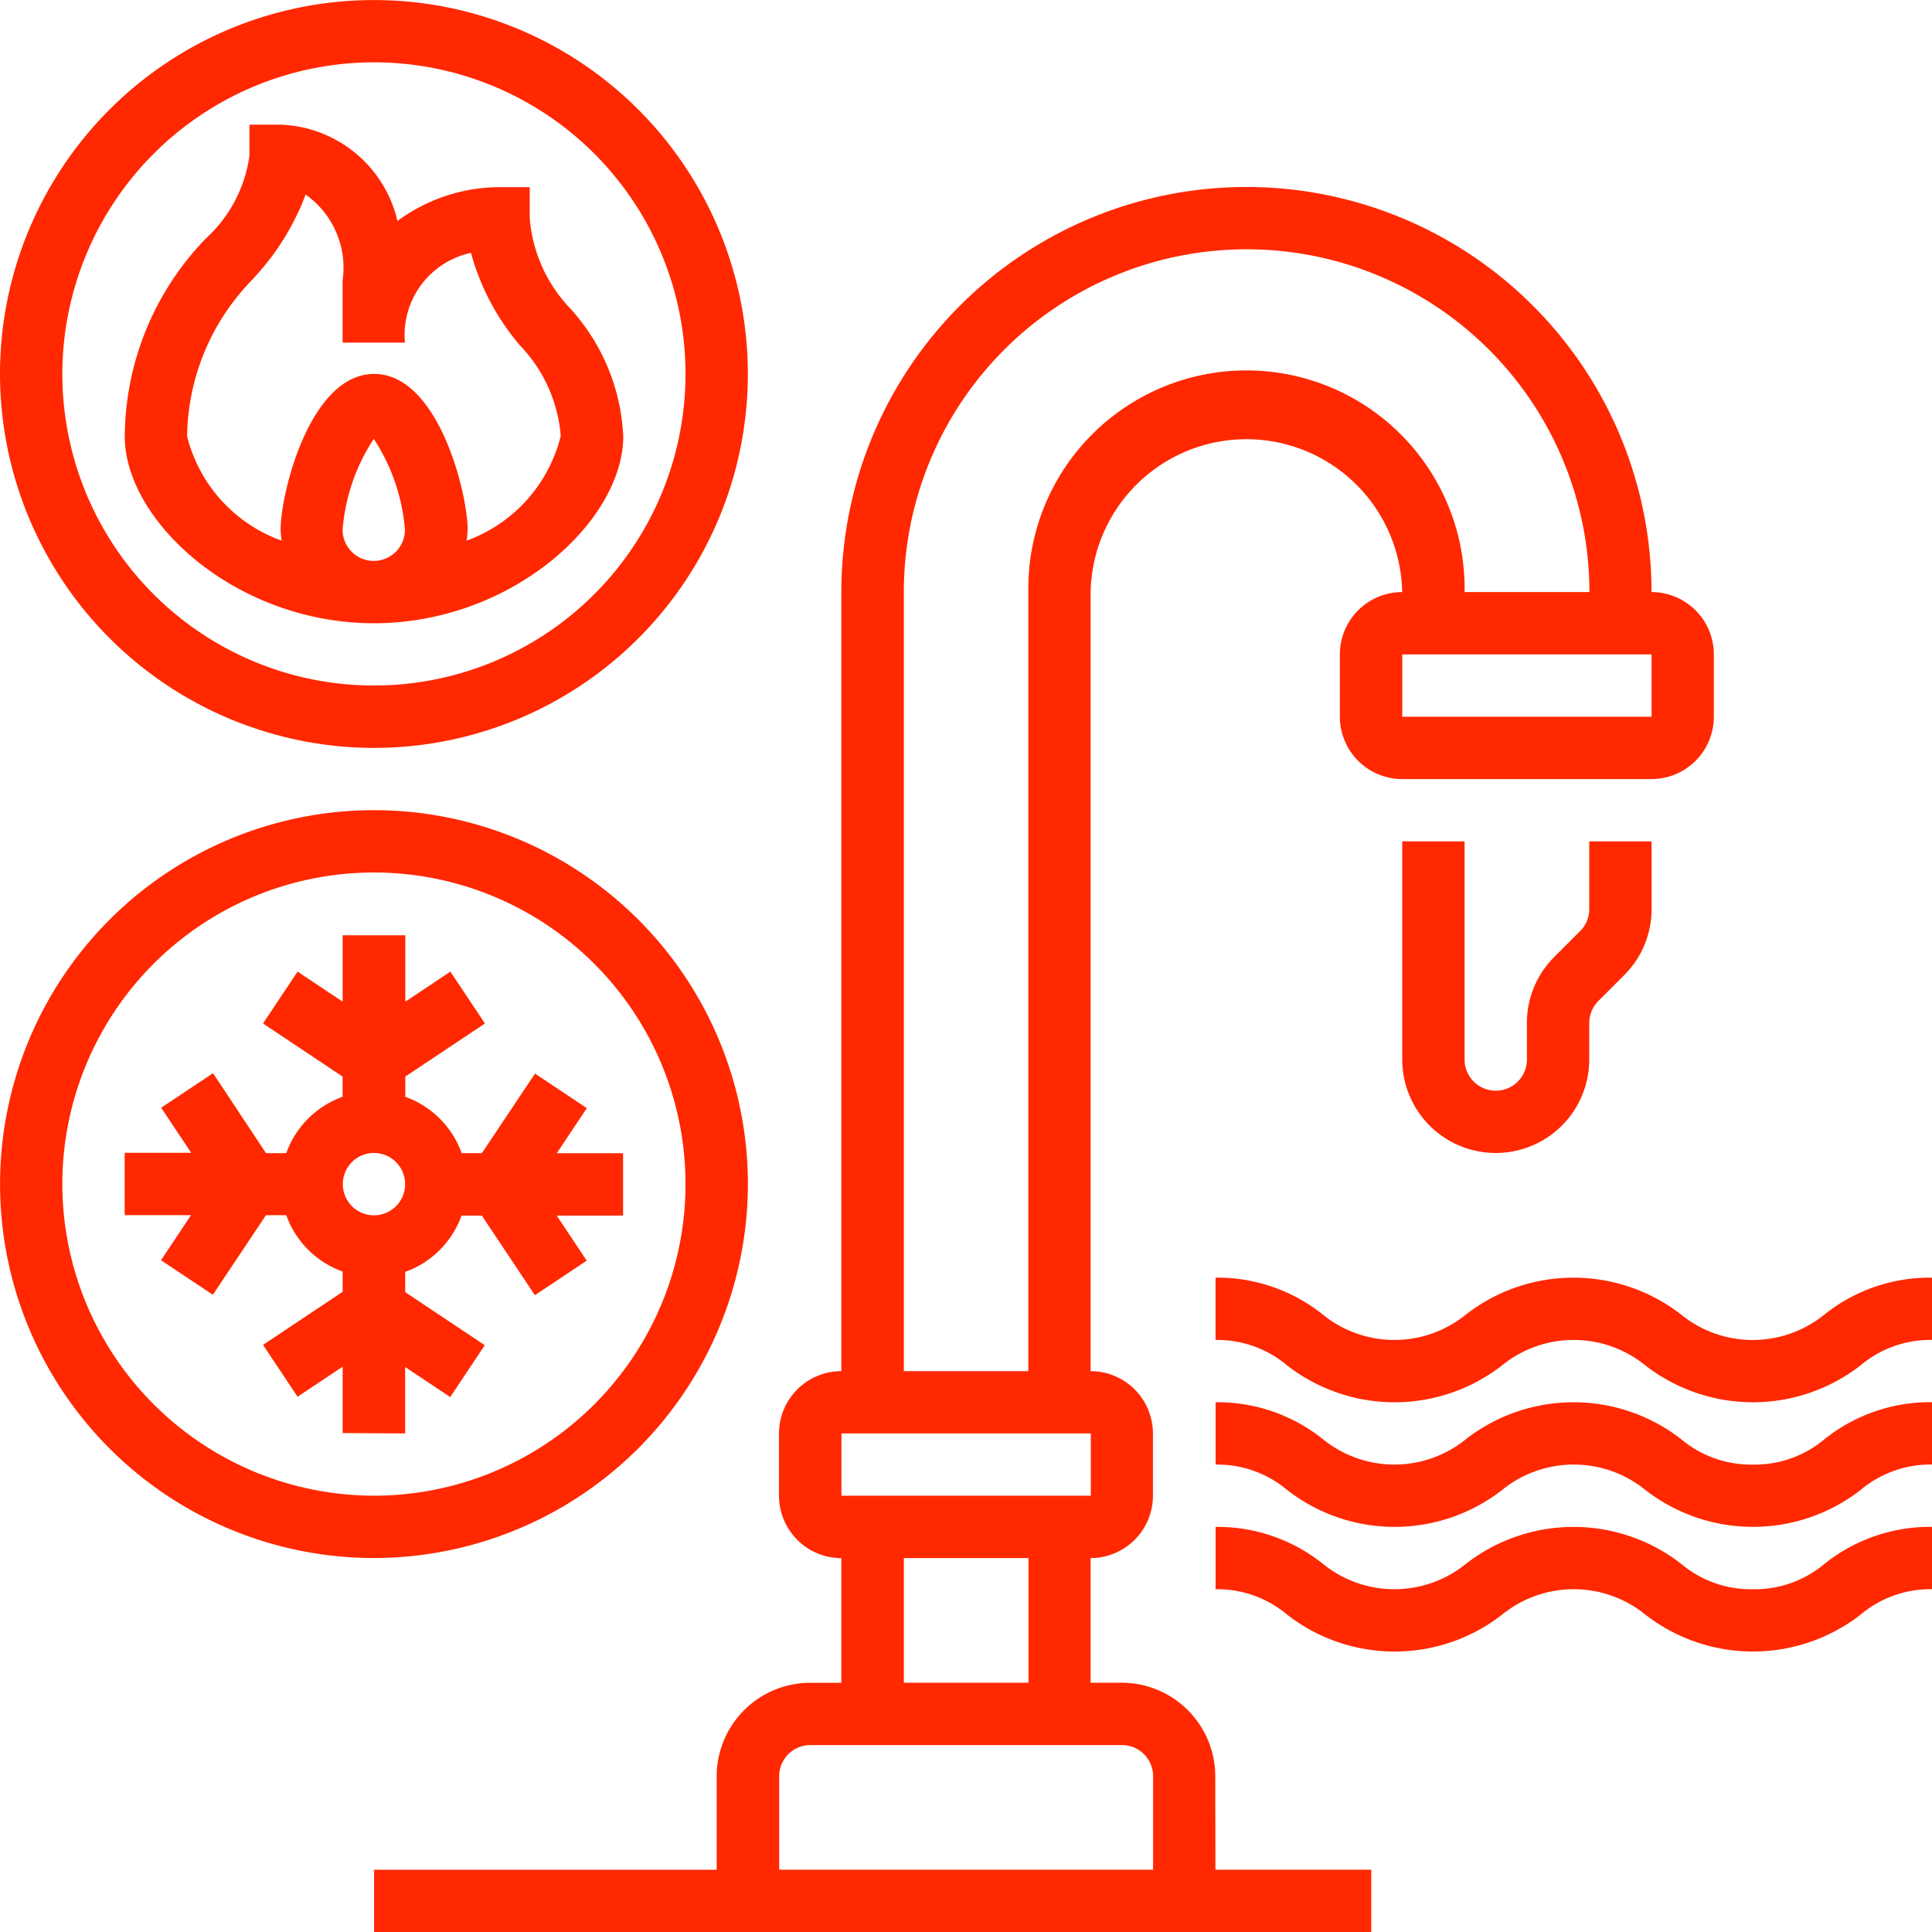
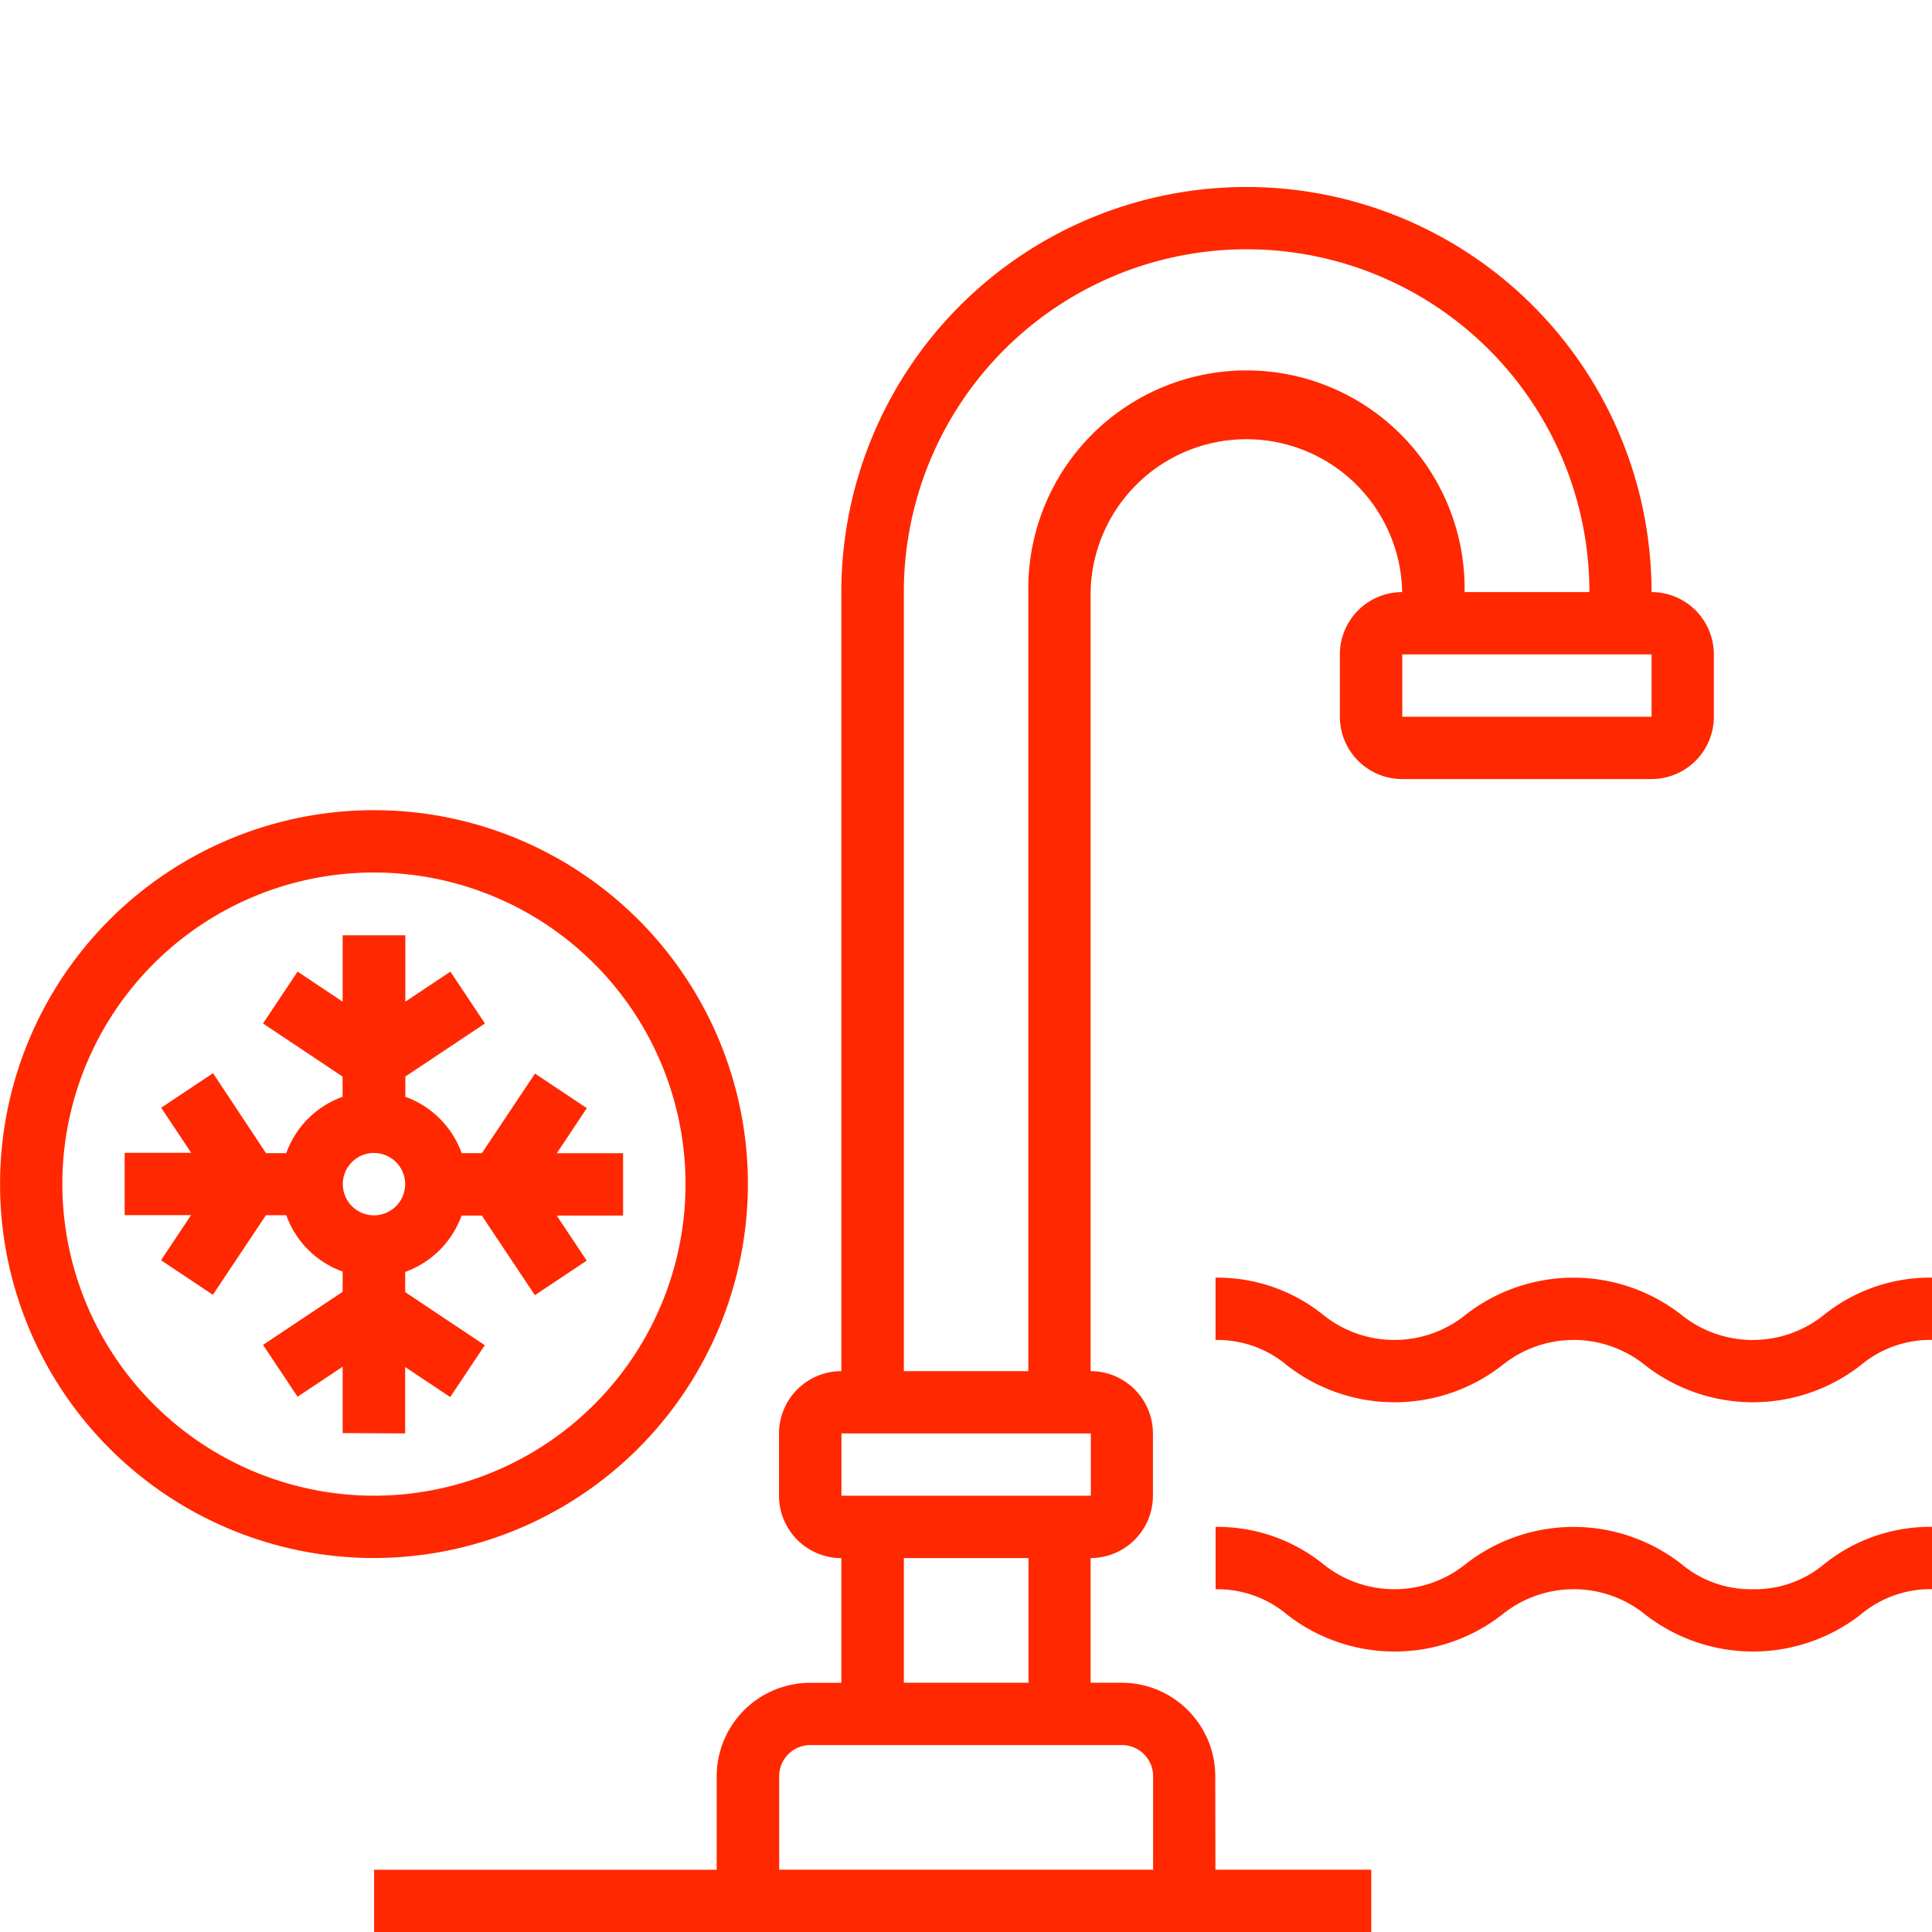
<svg xmlns="http://www.w3.org/2000/svg" id="water-tap_1_" data-name="water-tap (1)" width="34.282" height="34.282" viewBox="0 0 34.282 34.282">
  <g id="Group_1995" data-name="Group 1995">
-     <path id="Path_267" data-name="Path 267" d="M6.635,13.271A6.635,6.635,0,1,0,0,6.635,6.643,6.643,0,0,0,6.635,13.271Zm0-12.165A5.529,5.529,0,1,1,1.106,6.635,5.536,5.536,0,0,1,6.635,1.106Z" fill="#ff2800" />
    <path id="Path_268" data-name="Path 268" d="M13.271,221.344a6.635,6.635,0,1,0-6.635,6.635A6.643,6.643,0,0,0,13.271,221.344Zm-12.165,0a5.529,5.529,0,1,1,5.529,5.529A5.536,5.536,0,0,1,1.106,221.344Z" transform="translate(0 -200.333)" fill="#ff2800" />
    <path id="Path_269" data-name="Path 269" d="M38.009,256.592v-1.178l.8.533.613-.92-1.412-.942v-.359a1.657,1.657,0,0,0,1-1h.359l.942,1.413.92-.613-.533-.8h1.178v-1.106H40.7l.533-.8-.92-.613-.942,1.412h-.359a1.657,1.657,0,0,0-1-1v-.359l1.413-.942-.613-.92-.8.533v-1.178H36.9v1.178l-.8-.533-.613.92,1.412.942v.359a1.657,1.657,0,0,0-1,1H35.54L34.6,250.2l-.92.613.533.8H33.032v1.106H34.21l-.533.8.92.613.942-1.412H35.9a1.657,1.657,0,0,0,1,1v.359l-1.413.942.613.92.8-.533v1.178Zm-.553-4.976a.553.553,0,1,1-.553.553A.553.553,0,0,1,37.456,251.615Z" transform="translate(-30.82 -231.157)" fill="#ff2800" />
-     <path id="Path_270" data-name="Path 270" d="M37.456,41.88c2.451,0,4.424-1.815,4.424-3.318a3.611,3.611,0,0,0-.94-2.267,2.615,2.615,0,0,1-.719-1.6v-.553h-.553a3.059,3.059,0,0,0-1.794.6A2.211,2.211,0,0,0,35.8,33.033h-.553v.553a2.445,2.445,0,0,1-.771,1.465,5.086,5.086,0,0,0-1.441,3.511C33.033,40.065,35.006,41.88,37.456,41.88ZM36.9,40.221a3.428,3.428,0,0,1,.553-1.612,3.426,3.426,0,0,1,.553,1.612.553.553,0,0,1-1.106,0Zm-1.575-4.468a4.462,4.462,0,0,0,.919-1.48A1.589,1.589,0,0,1,36.9,35.8V36.9h1.106a1.491,1.491,0,0,1,1.172-1.592,4.237,4.237,0,0,0,.874,1.647,2.615,2.615,0,0,1,.719,1.6A2.653,2.653,0,0,1,39.1,40.415a1.717,1.717,0,0,0,.019-.194c0-.644-.518-2.765-1.659-2.765S35.8,39.577,35.8,40.221a1.716,1.716,0,0,0,.019.194,2.652,2.652,0,0,1-1.678-1.852A4.041,4.041,0,0,1,35.329,35.753Z" transform="translate(-30.821 -30.821)" fill="#ff2800" />
    <path id="Path_271" data-name="Path 271" d="M114.026,77.748a1.661,1.661,0,0,0-1.659-1.659h-.553V73.877a1.107,1.107,0,0,0,1.106-1.106V71.666a1.107,1.107,0,0,0-1.106-1.106V56.736a2.765,2.765,0,0,1,5.529,0,1.107,1.107,0,0,0-1.106,1.106v1.106a1.107,1.107,0,0,0,1.106,1.106h4.424a1.107,1.107,0,0,0,1.106-1.106V57.842a1.107,1.107,0,0,0-1.106-1.106,7.188,7.188,0,1,0-14.376,0V70.56a1.107,1.107,0,0,0-1.106,1.106v1.106a1.107,1.107,0,0,0,1.106,1.106v2.212h-.553a1.661,1.661,0,0,0-1.659,1.659v1.659H99.1v1.106h17.694V79.407h-2.765Zm7.742-18.8h-4.424V57.842h4.424ZM108.5,56.736a6.082,6.082,0,1,1,12.165,0H118.45a3.871,3.871,0,1,0-7.741,0V70.56H108.5V56.736Zm-1.106,14.929h4.424v1.106h-4.425V71.666Zm1.106,2.212h2.212v2.212H108.5Zm-2.212,3.871a.553.553,0,0,1,.553-.553h5.529a.553.553,0,0,1,.553.553v1.659h-6.635Z" transform="translate(-92.462 -46.23)" fill="#ff2800" />
-     <path id="Path_272" data-name="Path 272" d="M371.613,222.968v3.871a1.659,1.659,0,0,0,3.318,0v-.648a.555.555,0,0,1,.162-.391l.458-.458a1.647,1.647,0,0,0,.486-1.173v-1.2h-1.106v1.2a.55.55,0,0,1-.162.392l-.458.458a1.649,1.649,0,0,0-.486,1.173v.648a.553.553,0,1,1-1.106,0v-3.871Z" transform="translate(-346.731 -208.039)" fill="#ff2800" />
    <path id="Path_273" data-name="Path 273" d="M332.874,339.232a2.017,2.017,0,0,1-2.55,0,3.112,3.112,0,0,0-3.811,0,2.013,2.013,0,0,1-2.546,0,2.99,2.99,0,0,0-1.9-.652v1.106a1.92,1.92,0,0,1,1.272.453,3.106,3.106,0,0,0,3.809,0,2.016,2.016,0,0,1,2.548,0,3.113,3.113,0,0,0,3.813,0,1.925,1.925,0,0,1,1.275-.454V338.58A3,3,0,0,0,332.874,339.232Z" transform="translate(-300.498 -315.909)" fill="#ff2800" />
-     <path id="Path_274" data-name="Path 274" d="M331.6,372.718a1.925,1.925,0,0,1-1.275-.454,3.111,3.111,0,0,0-3.811,0,2.013,2.013,0,0,1-2.546,0,2.99,2.99,0,0,0-1.9-.652v1.106a1.921,1.921,0,0,1,1.272.453,3.106,3.106,0,0,0,3.809,0,2.016,2.016,0,0,1,2.548,0,3.113,3.113,0,0,0,3.813,0,1.925,1.925,0,0,1,1.275-.454v-1.106a3,3,0,0,0-1.907.652A1.922,1.922,0,0,1,331.6,372.718Z" transform="translate(-300.498 -346.73)" fill="#ff2800" />
    <path id="Path_275" data-name="Path 275" d="M331.6,405.75a1.924,1.924,0,0,1-1.275-.454,3.111,3.111,0,0,0-3.811,0,2.013,2.013,0,0,1-2.546,0,2.99,2.99,0,0,0-1.9-.652v1.106a1.92,1.92,0,0,1,1.272.453,3.106,3.106,0,0,0,3.809,0,2.016,2.016,0,0,1,2.548,0,3.113,3.113,0,0,0,3.813,0,1.925,1.925,0,0,1,1.275-.454v-1.106a3,3,0,0,0-1.907.652A1.922,1.922,0,0,1,331.6,405.75Z" transform="translate(-300.498 -377.55)" fill="#ff2800" />
  </g>
</svg>